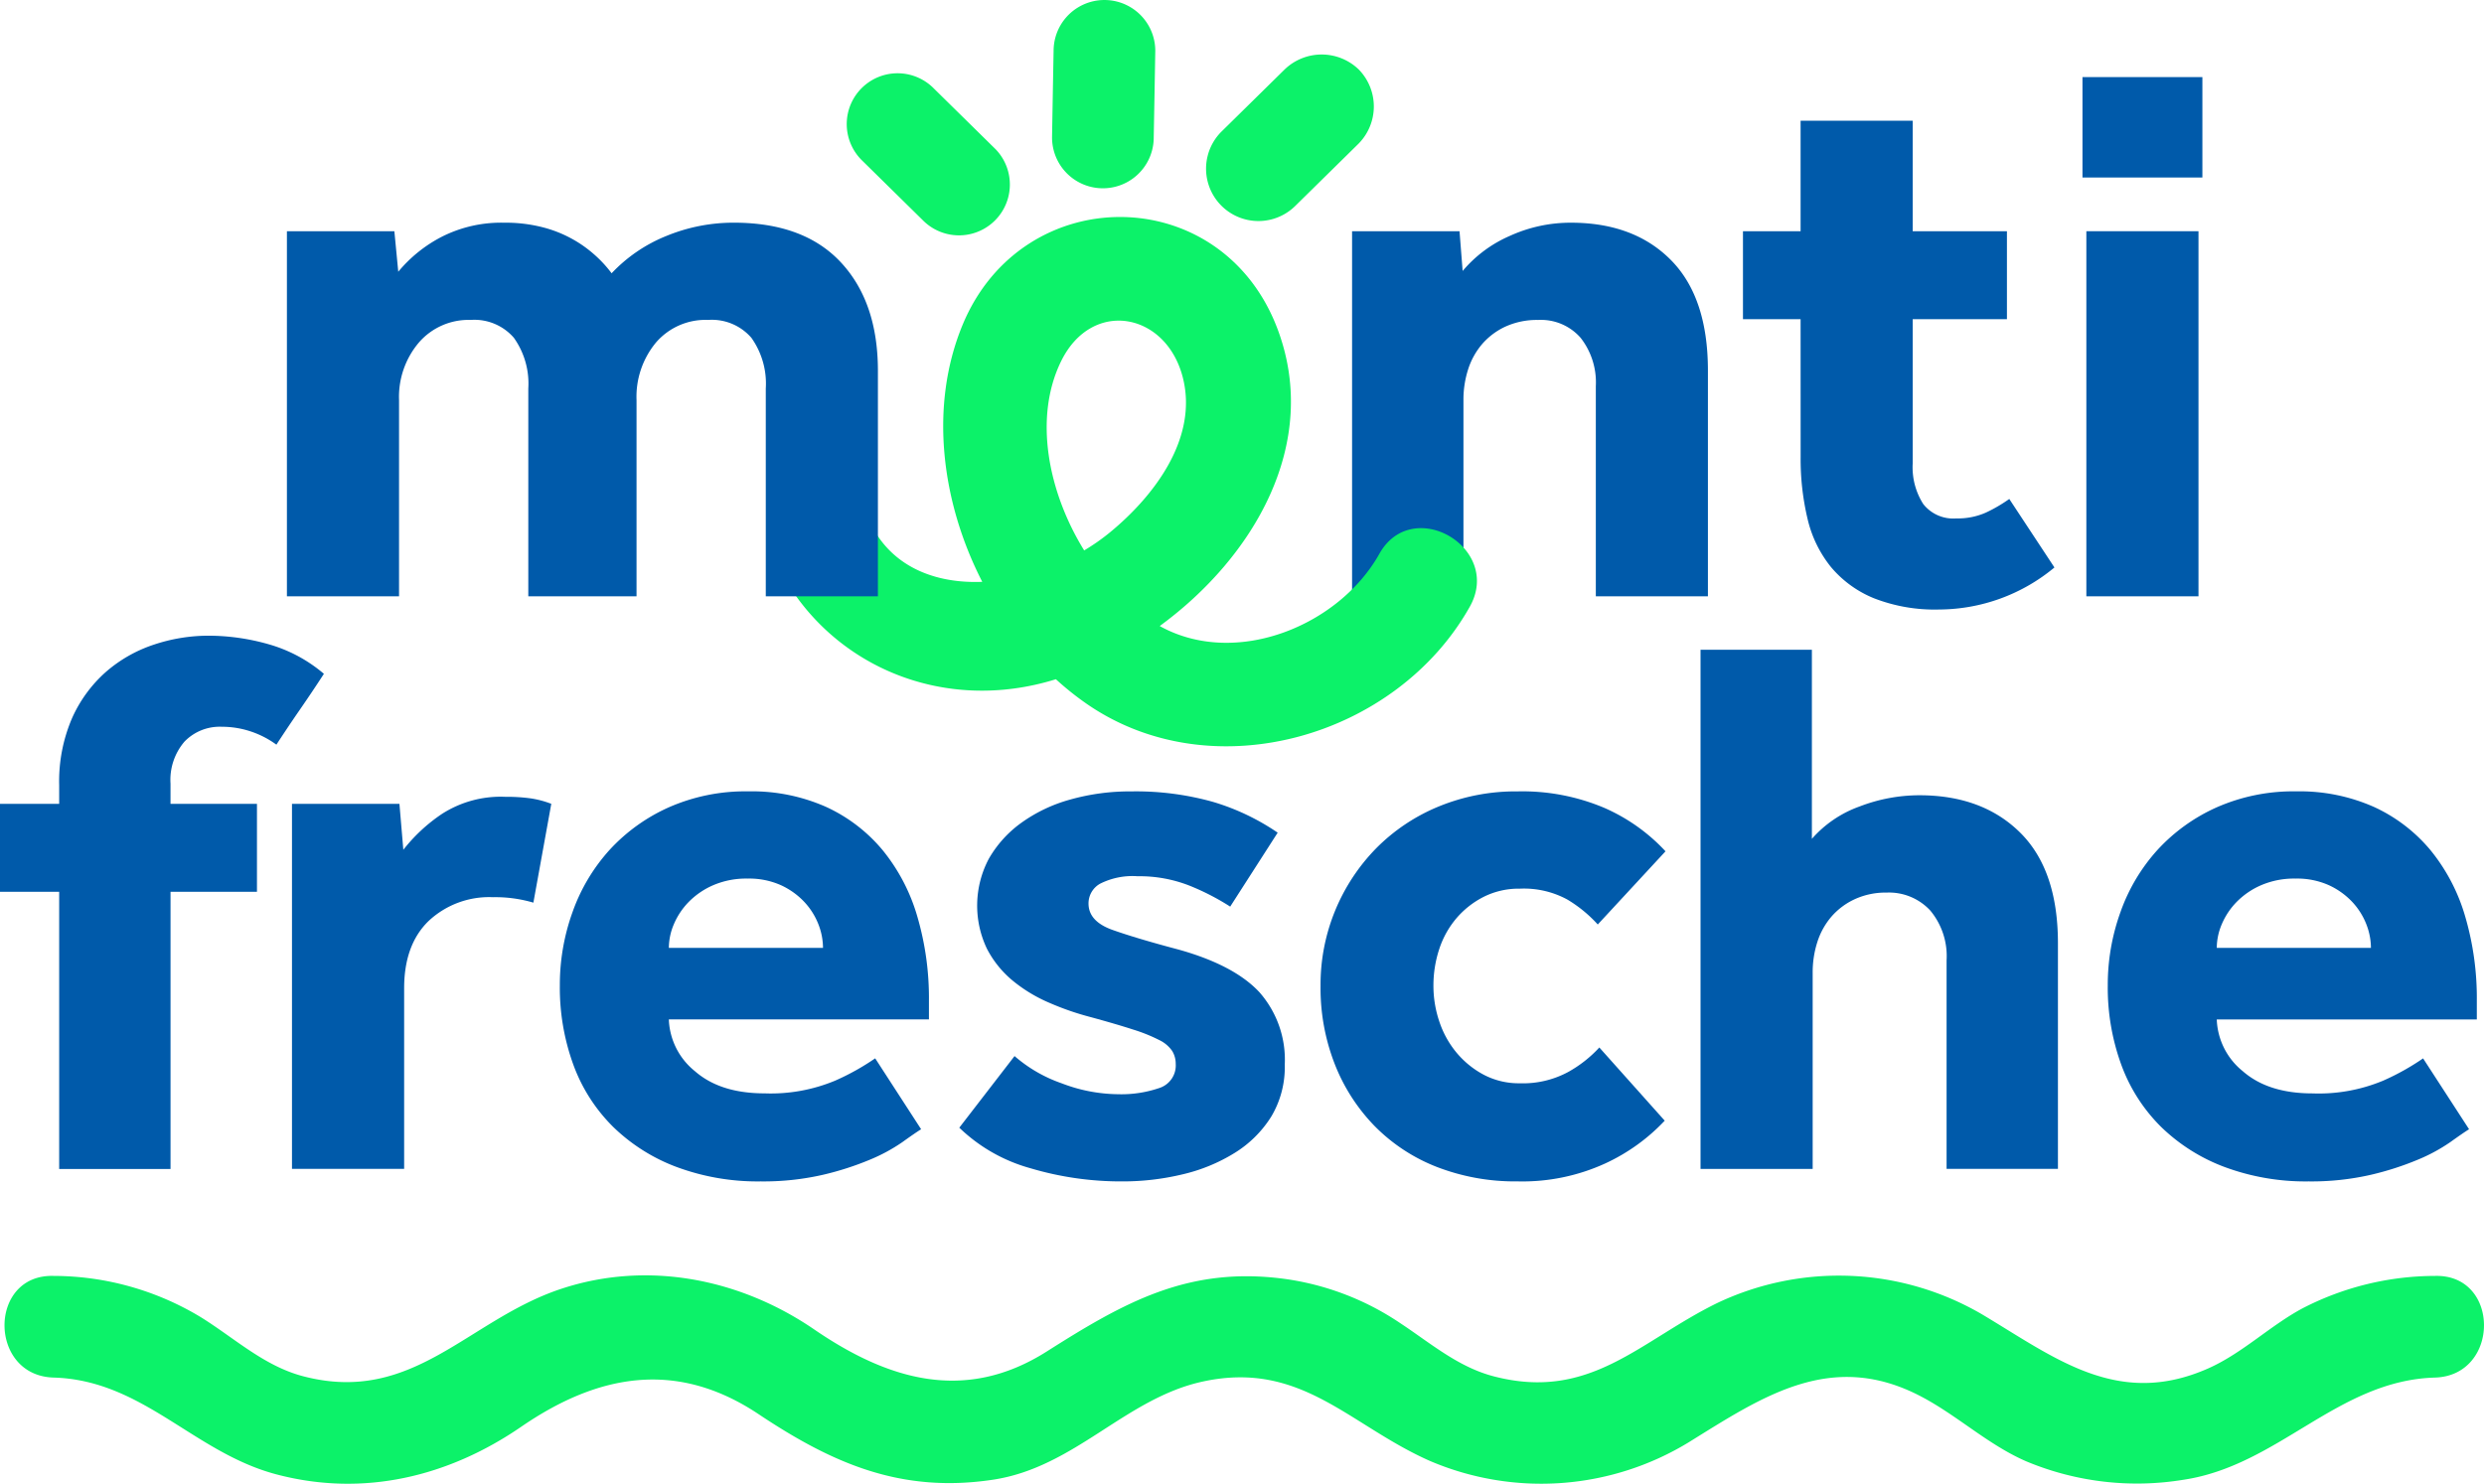
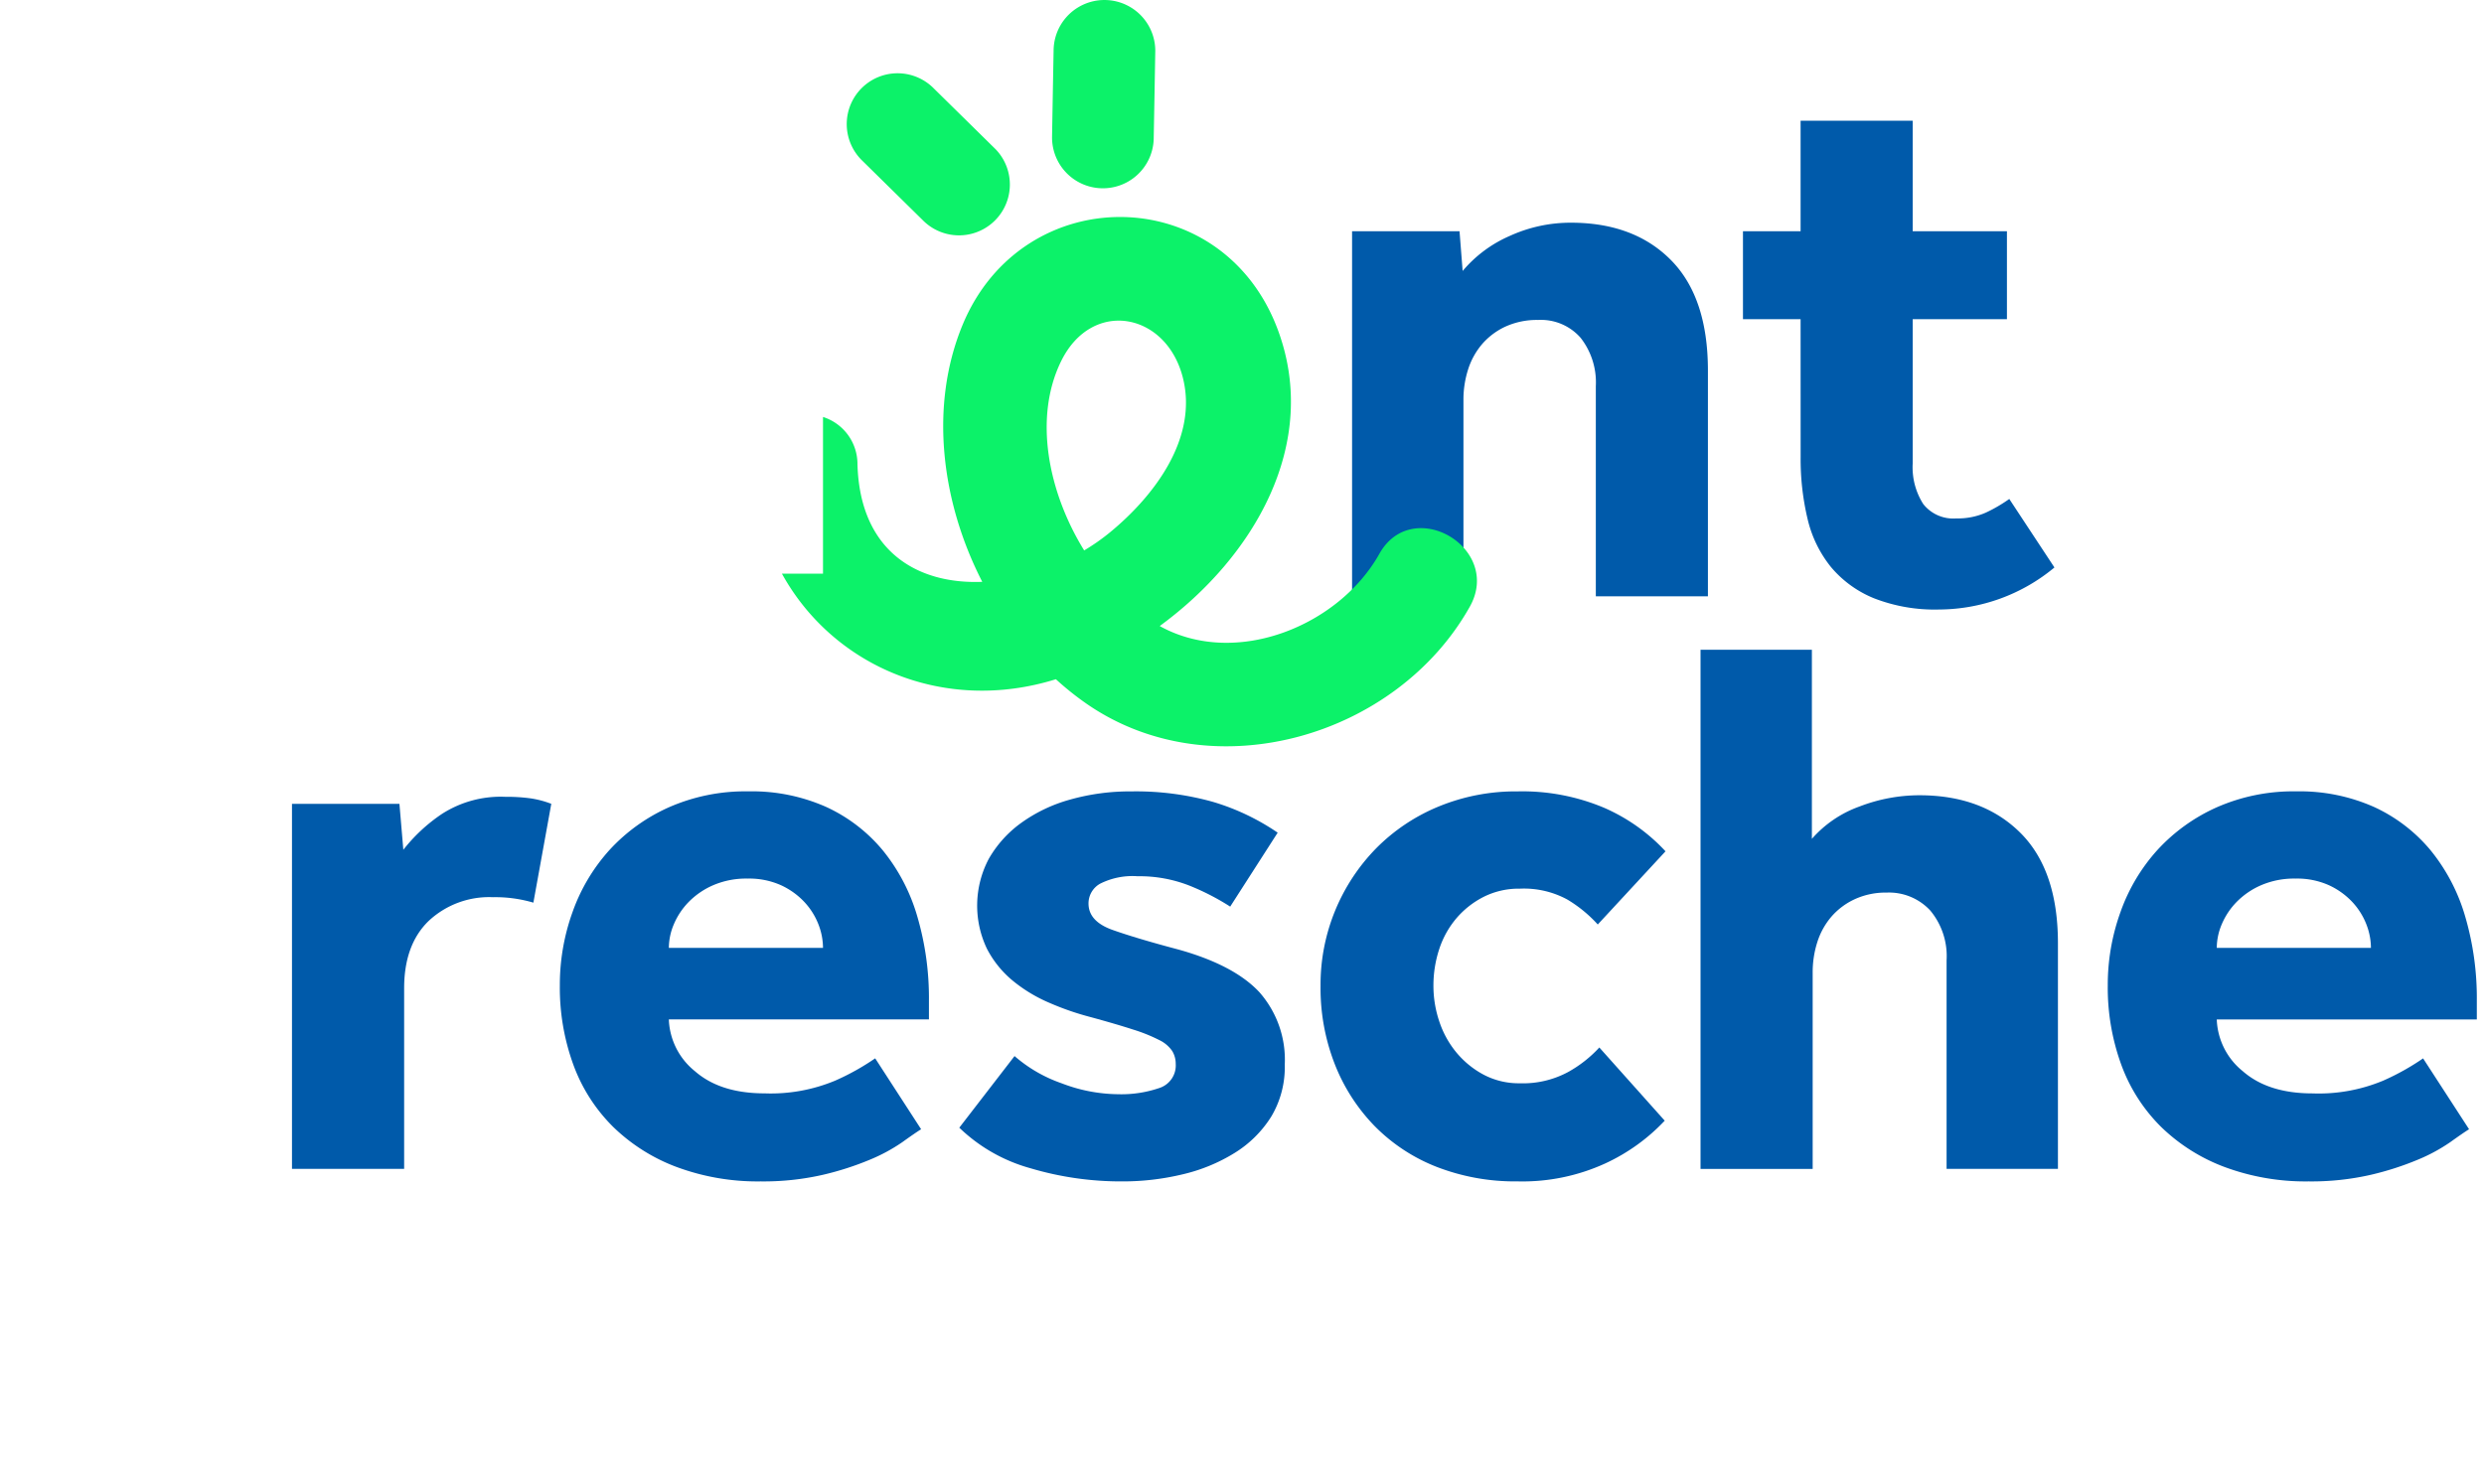
<svg xmlns="http://www.w3.org/2000/svg" id="Logo" width="304.035" height="181.662" viewBox="0 0 304.035 181.662">
  <defs>
    <clipPath id="clip-path">
      <rect id="Rettangolo_2604" data-name="Rettangolo 2604" width="304.035" height="181.662" fill="none" />
    </clipPath>
  </defs>
  <g id="Raggruppa_33160" data-name="Raggruppa 33160" clip-path="url(#clip-path)">
    <path id="Tracciato_154781" data-name="Tracciato 154781" d="M147.8,25.4h13.153l.381,4.861a15.714,15.714,0,0,1,5.765-4.29,17.931,17.931,0,0,1,7.483-1.619q7.717,0,12.245,4.574t4.528,13.534V70.093H177.635V44.36a8.847,8.847,0,0,0-1.858-5.91,6.451,6.451,0,0,0-5.2-2.191,9.293,9.293,0,0,0-4,.811,8.471,8.471,0,0,0-2.859,2.144,8.931,8.931,0,0,0-1.715,3.1,12.149,12.149,0,0,0-.571,3.764V70.093H147.8Z" transform="translate(17.69 2.914)" fill="#005aaa" />
    <path id="Tracciato_154782" data-name="Tracciato 154782" d="M197.585,37.5h-7.053V26.731h7.053V13.2h13.723V26.731H222.84V37.5H211.308V55.13a8.378,8.378,0,0,0,1.288,5,4.672,4.672,0,0,0,4.05,1.762,8.463,8.463,0,0,0,3.622-.714,18.306,18.306,0,0,0,2.86-1.668l5.527,8.388a22.212,22.212,0,0,1-14.1,5.147,20.448,20.448,0,0,1-8.006-1.383,13.5,13.5,0,0,1-5.241-3.811,14.661,14.661,0,0,1-2.86-5.862,31.5,31.5,0,0,1-.858-7.624Z" transform="translate(22.803 1.579)" fill="#005aaa" />
-     <path id="Tracciato_154783" data-name="Tracciato 154783" d="M227.644,8.43h14.677V20.724H227.644Zm.475,18.87h13.725V72H228.119Z" transform="translate(27.245 1.009)" fill="#005aaa" />
-     <path id="Tracciato_154784" data-name="Tracciato 154784" d="M7.243,100.869H0V90.1H7.243V87.812a19.545,19.545,0,0,1,1.572-8.195,16.525,16.525,0,0,1,4.146-5.671,17.081,17.081,0,0,1,5.86-3.336,21.138,21.138,0,0,1,6.719-1.1,26.94,26.94,0,0,1,7.338,1.048,17.964,17.964,0,0,1,6.767,3.62q-1.429,2.2-2.907,4.338t-2.908,4.337a11.347,11.347,0,0,0-3.144-1.621,11.107,11.107,0,0,0-3.527-.571,6,6,0,0,0-4.574,1.812,7.188,7.188,0,0,0-1.715,5.145V90.1H31.451v10.769H20.872V134.8H7.243Z" transform="translate(0 8.32)" fill="#005aaa" />
    <path id="Tracciato_154785" data-name="Tracciato 154785" d="M31.918,87.991H45.07l.477,5.622a20.5,20.5,0,0,1,4.717-4.384,13.285,13.285,0,0,1,7.767-2.1,21.645,21.645,0,0,1,3.1.19,12.008,12.008,0,0,1,2.525.667l-2.191,12.1a16.43,16.43,0,0,0-4.957-.667,10.823,10.823,0,0,0-7.862,2.907q-3,2.907-3,8.244v22.11H31.918Z" transform="translate(3.82 10.428)" fill="#005aaa" />
    <path id="Tracciato_154786" data-name="Tracciato 154786" d="M105.419,127.9q-.764.477-2.287,1.572a21.237,21.237,0,0,1-3.955,2.144,36.272,36.272,0,0,1-5.766,1.859,32.529,32.529,0,0,1-7.624.811,28.432,28.432,0,0,1-10.293-1.764,22.357,22.357,0,0,1-7.767-4.909,20.692,20.692,0,0,1-4.861-7.576,27.532,27.532,0,0,1-1.667-9.768,26.235,26.235,0,0,1,1.572-9.008A22.49,22.49,0,0,1,67.3,93.685a22.022,22.022,0,0,1,7.243-5.2,23.239,23.239,0,0,1,9.721-1.953,22.4,22.4,0,0,1,9.531,1.906,19.652,19.652,0,0,1,6.91,5.289,22.915,22.915,0,0,1,4.24,8.1,35.493,35.493,0,0,1,1.43,10.34v2.286H74.54a8.526,8.526,0,0,0,3.192,6.339q3.1,2.716,8.531,2.715a20.46,20.46,0,0,0,8.672-1.572,29.711,29.711,0,0,0,4.861-2.716ZM93.41,105.693a8.036,8.036,0,0,0-.571-2.907,8.543,8.543,0,0,0-1.716-2.715,9.163,9.163,0,0,0-2.859-2.049,9.534,9.534,0,0,0-4.1-.811,10.181,10.181,0,0,0-4.193.811,9.475,9.475,0,0,0-3,2.049,8.834,8.834,0,0,0-1.811,2.715,7.486,7.486,0,0,0-.619,2.907Z" transform="translate(7.324 10.357)" fill="#005aaa" />
    <path id="Tracciato_154787" data-name="Tracciato 154787" d="M111.628,118.941a17.529,17.529,0,0,0,5.766,3.336,19.693,19.693,0,0,0,6.91,1.335,14.334,14.334,0,0,0,5.051-.762,2.9,2.9,0,0,0,2-2.954,3,3,0,0,0-.429-1.574,4.007,4.007,0,0,0-1.572-1.334,19.968,19.968,0,0,0-3.192-1.287q-2.052-.667-5.194-1.525a34.219,34.219,0,0,1-5.1-1.764,18.366,18.366,0,0,1-4.48-2.716,12.527,12.527,0,0,1-3.145-3.907,12.246,12.246,0,0,1,.238-11.008,13.977,13.977,0,0,1,3.956-4.384,18.77,18.77,0,0,1,6-2.86,26.944,26.944,0,0,1,7.482-1,34.949,34.949,0,0,1,10.007,1.286,28.33,28.33,0,0,1,7.909,3.766l-5.812,9.053a29.736,29.736,0,0,0-5-2.573,16.711,16.711,0,0,0-6.337-1.144,8.831,8.831,0,0,0-4.575.907,2.762,2.762,0,0,0-1.43,2.43q0,2.193,2.955,3.24t8.006,2.384q6.861,1.906,9.96,5.241a12.51,12.51,0,0,1,3.1,8.862,11.811,11.811,0,0,1-1.668,6.386,13.887,13.887,0,0,1-4.479,4.432,21.247,21.247,0,0,1-6.386,2.621,31.171,31.171,0,0,1-7.291.858,38.823,38.823,0,0,1-11.34-1.621,20.334,20.334,0,0,1-8.673-4.955Z" transform="translate(12.55 10.357)" fill="#005aaa" />
    <path id="Tracciato_154788" data-name="Tracciato 154788" d="M186.48,126.851a23.5,23.5,0,0,1-7.29,5.241,24.377,24.377,0,0,1-10.722,2.192,26.484,26.484,0,0,1-9.863-1.762,21.775,21.775,0,0,1-7.577-4.957,22.716,22.716,0,0,1-4.909-7.577,25.531,25.531,0,0,1-1.764-9.625,23.863,23.863,0,0,1,6.816-16.869,23.1,23.1,0,0,1,7.624-5.1,24.752,24.752,0,0,1,9.673-1.858,25.783,25.783,0,0,1,10.579,2,22.5,22.5,0,0,1,7.53,5.336l-8.291,8.959a16.291,16.291,0,0,0-3.717-3.05,11.115,11.115,0,0,0-5.815-1.335,9.565,9.565,0,0,0-4.431,1,10.813,10.813,0,0,0-3.337,2.622,11.191,11.191,0,0,0-2.1,3.763,14.256,14.256,0,0,0-.715,4.528,13.655,13.655,0,0,0,.715,4.337,11.721,11.721,0,0,0,2.1,3.811,11.084,11.084,0,0,0,3.337,2.717,9.213,9.213,0,0,0,4.431,1.048,11.632,11.632,0,0,0,5.91-1.382,15.224,15.224,0,0,0,3.813-3Z" transform="translate(17.277 10.357)" fill="#005aaa" />
    <path id="Tracciato_154789" data-name="Tracciato 154789" d="M185.893,71.046h13.629V94.2a14.016,14.016,0,0,1,5.815-3.955,20.444,20.444,0,0,1,7.337-1.382q7.721,0,12.341,4.575t4.623,13.532v27.638H216.009V109.072a8.712,8.712,0,0,0-2-6.1,6.883,6.883,0,0,0-5.338-2.192,9.055,9.055,0,0,0-3.908.811,8.486,8.486,0,0,0-2.859,2.144,8.943,8.943,0,0,0-1.715,3.1,12.154,12.154,0,0,0-.571,3.764v24.017H185.893Z" transform="translate(22.248 8.503)" fill="#005aaa" />
    <path id="Tracciato_154790" data-name="Tracciato 154790" d="M274.631,127.9q-.764.477-2.289,1.572a21.261,21.261,0,0,1-3.954,2.144,36.29,36.29,0,0,1-5.767,1.859,32.529,32.529,0,0,1-7.624.811,28.437,28.437,0,0,1-10.293-1.764,22.356,22.356,0,0,1-7.767-4.909,20.705,20.705,0,0,1-4.861-7.576,27.557,27.557,0,0,1-1.667-9.768,26.209,26.209,0,0,1,1.573-9.008,22.472,22.472,0,0,1,4.527-7.576,22,22,0,0,1,7.243-5.2,23.23,23.23,0,0,1,9.72-1.953A22.4,22.4,0,0,1,263,88.443a19.652,19.652,0,0,1,6.91,5.289,22.935,22.935,0,0,1,4.241,8.1,35.532,35.532,0,0,1,1.429,10.34v2.286h-31.83a8.521,8.521,0,0,0,3.191,6.339q3.1,2.716,8.531,2.715a20.469,20.469,0,0,0,8.673-1.572,29.742,29.742,0,0,0,4.859-2.716Zm-12.01-22.207a8.036,8.036,0,0,0-.571-2.907,8.539,8.539,0,0,0-1.715-2.715,9.167,9.167,0,0,0-2.86-2.049,9.529,9.529,0,0,0-4.1-.811,10.186,10.186,0,0,0-4.194.811,9.469,9.469,0,0,0-3,2.049,8.837,8.837,0,0,0-1.812,2.715,7.484,7.484,0,0,0-.618,2.907Z" transform="translate(27.576 10.357)" fill="#005aaa" />
-     <path id="Tracciato_154791" data-name="Tracciato 154791" d="M6.5,151.969c10.944.316,17.138,9.177,27.28,11.854,10.667,2.816,21.069.272,29.956-5.832,9.439-6.482,19.038-8.217,29.04-1.55,9.06,6.04,17.438,9.728,28.691,8.036,10.058-1.513,16.22-9.983,25.724-12.028,12.059-2.6,17.935,5.407,27.832,9.754a34.663,34.663,0,0,0,31.623-2.315c9.036-5.6,17.44-11.339,28.37-5.634,4.5,2.35,8.188,5.89,12.882,7.95a35.131,35.131,0,0,0,19.316,2.274c11.639-1.749,18.864-12.165,30.754-12.508,7.993-.231,8.026-12.678,0-12.446a35.415,35.415,0,0,0-16.233,3.983c-4.011,2.162-7.35,5.5-11.536,7.352-11.081,4.893-18.774-1.337-27.7-6.654a34.75,34.75,0,0,0-32.4-1.35c-9.5,4.658-15.524,12.03-27.311,8.968-4.382-1.138-7.746-4.067-11.445-6.505a33.42,33.42,0,0,0-14.284-5.446c-11.747-1.541-19.566,2.925-28.991,8.9-10,6.345-19.44,3.488-28.468-2.694S79.27,137.6,68.668,141.093C57.215,144.861,50.55,155.317,37.09,151.82c-4.826-1.253-8.44-4.685-12.581-7.251A34.933,34.933,0,0,0,6.5,139.523c-8.012-.232-8.006,12.216,0,12.446" transform="translate(0.059 16.691)" fill="#0cf269" />
    <path id="Tracciato_154792" data-name="Tracciato 154792" d="M127.45,16.83q.1-5.3.19-10.606a6.223,6.223,0,1,0-12.446,0q-.1,5.3-.19,10.606a6.223,6.223,0,0,0,12.446,0" transform="translate(13.764)" fill="#0cf269" />
    <path id="Tracciato_154793" data-name="Tracciato 154793" d="M110.789,17.319l-7.562-7.44a6.223,6.223,0,1,0-8.8,8.8q3.781,3.72,7.561,7.44a6.224,6.224,0,0,0,8.8-8.8" transform="translate(11.088 0.968)" fill="#0cf269" />
-     <path id="Tracciato_154794" data-name="Tracciato 154794" d="M142.738,24.521q3.895-3.833,7.788-7.664a6.48,6.48,0,0,0,0-9.067,6.531,6.531,0,0,0-9.066,0l-7.789,7.665a6.411,6.411,0,0,0,9.066,9.066" transform="translate(15.777 0.713)" fill="#0cf269" />
    <path id="Tracciato_154795" data-name="Tracciato 154795" d="M158.6,64.967c-4.923,8.779-17.413,13.913-26.665,8.963-.073-.039-.144-.084-.217-.124,11.5-8.41,19.694-22.329,14.427-36.346-6.84-18.2-31.245-18.253-38.57-.492-4.086,9.908-2.6,21.648,2.422,31.428-7.913.319-14.968-3.7-15.275-14.386a6.05,6.05,0,0,0-4.218-5.8V67.4H85.477C91.727,78.729,105.26,84.6,119.008,80.32a35.746,35.746,0,0,0,3.938,3.128c15.378,10.48,37.793,3.918,46.725-12.01,4.041-7.205-7.03-13.677-11.071-6.472M119.668,41.344c3.774-7.637,12.827-5.956,14.87,2.017,1.908,7.449-3.506,14.538-8.926,18.989a25.689,25.689,0,0,1-3.143,2.2c-4.4-7.116-6.236-16.26-2.8-23.208" transform="translate(10.23 2.84)" fill="#0cf269" />
-     <path id="Tracciato_154796" data-name="Tracciato 154796" d="M31.364,25.4H44.516l.477,4.956a17.066,17.066,0,0,1,5.336-4.288,16.059,16.059,0,0,1,7.624-1.715,18.177,18.177,0,0,1,4.765.571A15.145,15.145,0,0,1,69.152,28.4a14.882,14.882,0,0,1,1.954,2.144,18.872,18.872,0,0,1,6.718-4.575,21.557,21.557,0,0,1,8.244-1.619q8.577,0,13.1,4.859T103.7,42.455V70.093H89.976V44.646a9.671,9.671,0,0,0-1.762-6.2,6.4,6.4,0,0,0-5.291-2.191,8,8,0,0,0-6.384,2.764,10.408,10.408,0,0,0-2.383,7.052V70.093H60.909V44.646a9.665,9.665,0,0,0-1.764-6.2,6.392,6.392,0,0,0-5.289-2.191,8.038,8.038,0,0,0-6.337,2.764,10.283,10.283,0,0,0-2.431,7.052V70.093H31.364Z" transform="translate(3.754 2.914)" fill="#005aaa" />
  </g>
</svg>